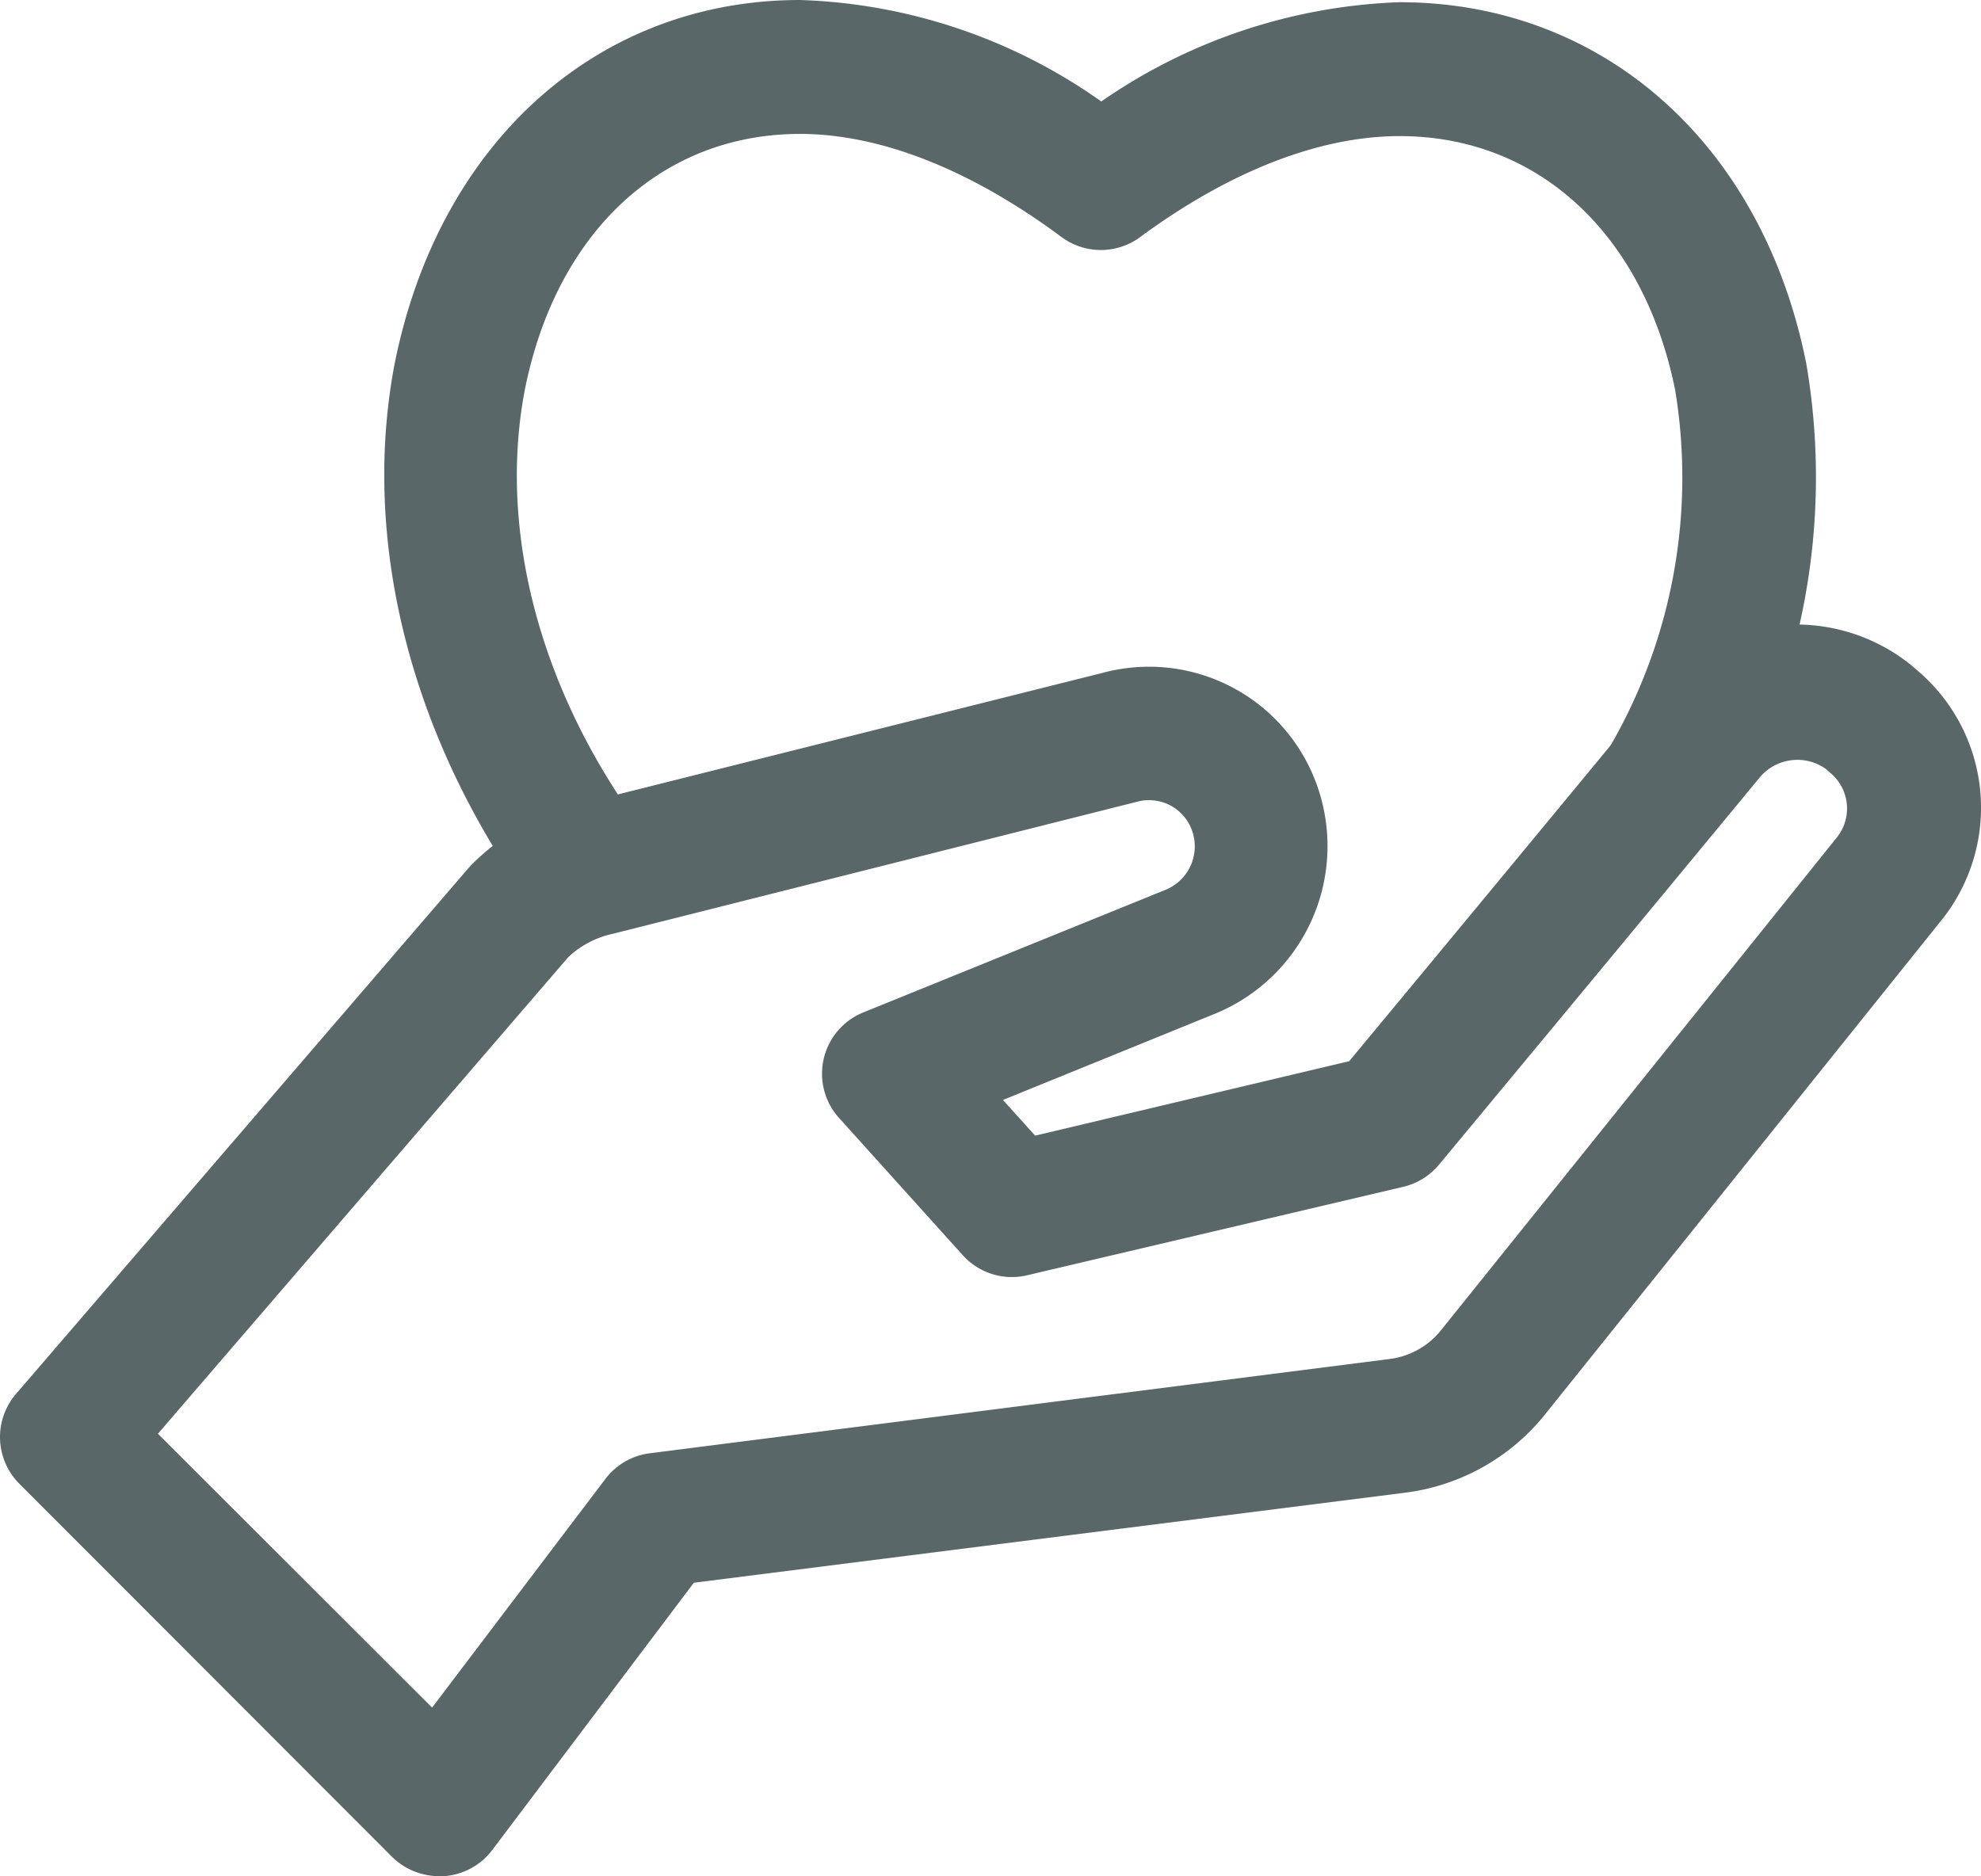
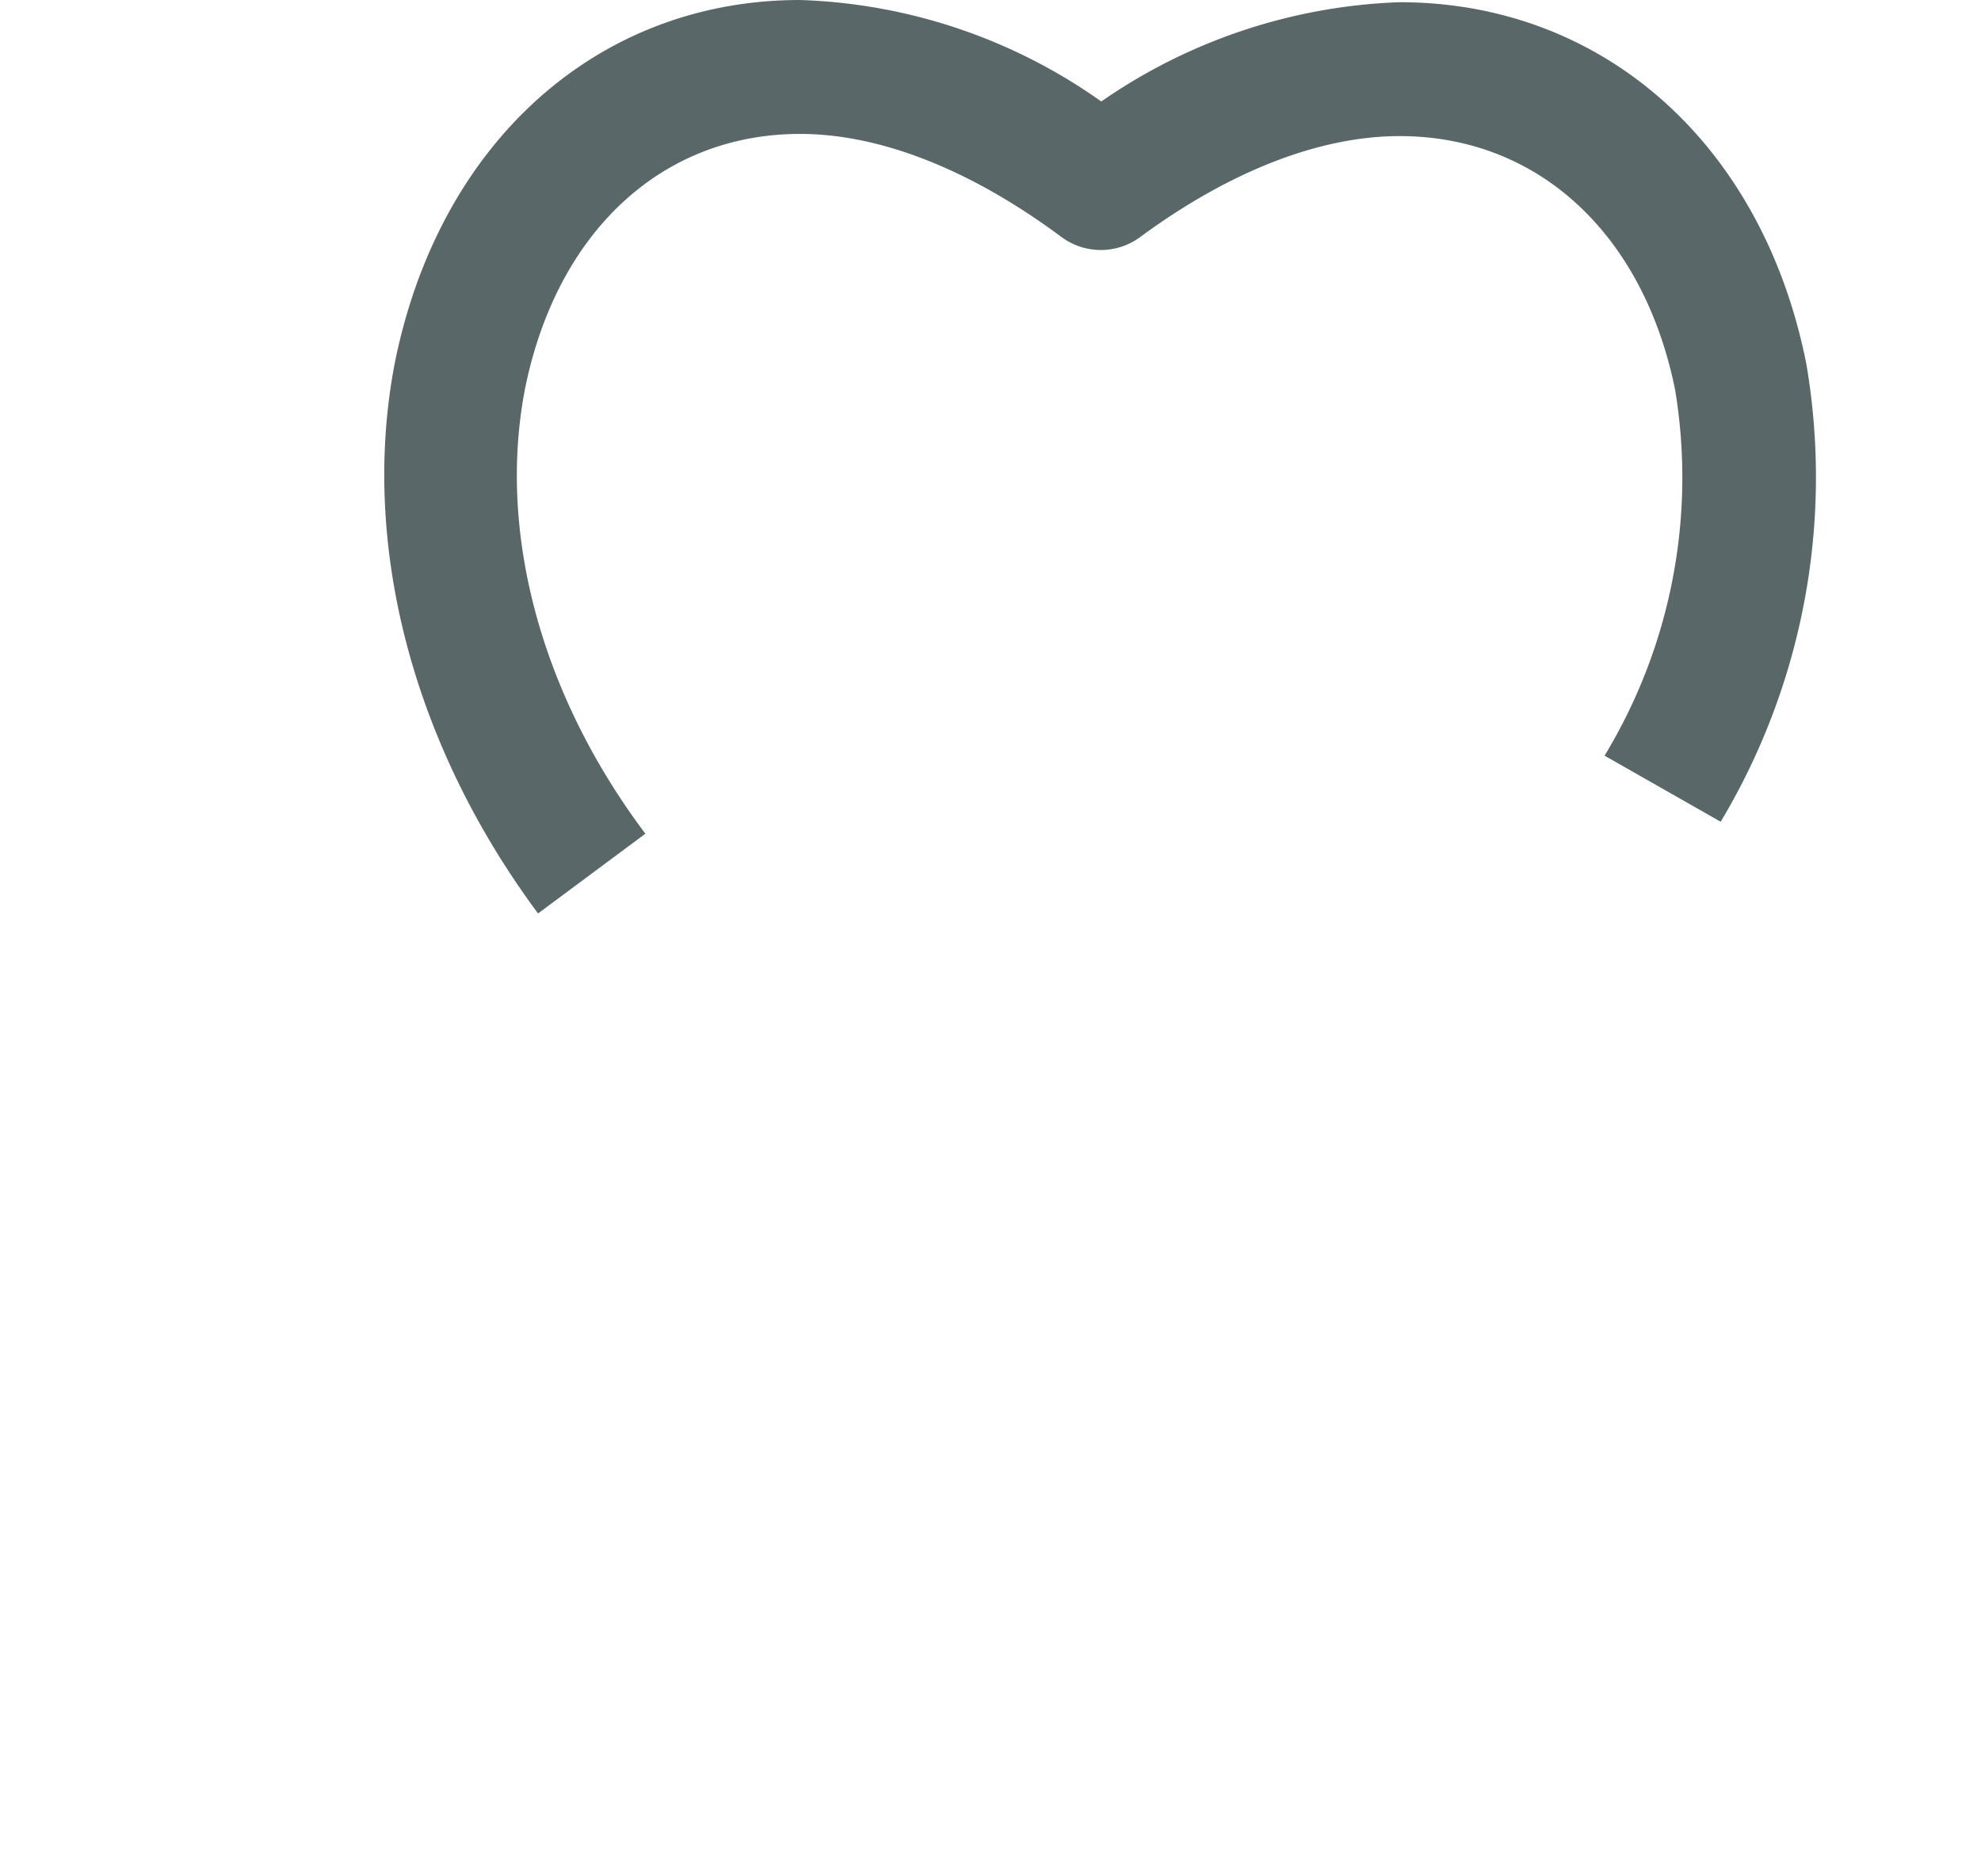
<svg xmlns="http://www.w3.org/2000/svg" width="68.119" height="64.526" viewBox="0 0 68.119 64.526">
  <g id="Group_61" data-name="Group 61" transform="translate(-5.092 -7.31)">
-     <path id="Path_87" data-name="Path 87" d="M71.019,37.236h0l-.174-.152a6.282,6.282,0,0,0-8.827.856c-3.288,4-8.858,10.722-10.532,12.737l-10.8,2.561-1.106-1.227,7.3-2.97a6.229,6.229,0,0,0,3.561-7.668,6.13,6.13,0,0,0-7.426-4.054L25.041,41.827A7.8,7.8,0,0,0,21.328,43.9l-.121.129L5.651,62.111a2.273,2.273,0,0,0,.129,3.122l12.783,12.8a2.312,2.312,0,0,0,1.629.674h.159a2.273,2.273,0,0,0,1.675-.909l6.925-9.183,24.482-3.1a7.35,7.35,0,0,0,4.721-2.607L71.9,45.768A6.183,6.183,0,0,0,71.019,37.236Zm-2.728,5.7L54.607,59.975a2.7,2.7,0,0,1-1.75.947L27.413,64.165a2.273,2.273,0,0,0-1.515.894l-5.948,7.85L10.523,63.49,24.632,47.1a3.2,3.2,0,0,1,1.515-.8L44.2,41.752a1.569,1.569,0,0,1,1.887,1.008,1.614,1.614,0,0,1-.9,2.016L34.808,48.988a2.273,2.273,0,0,0-.841,3.667L38.18,57.33a2.274,2.274,0,0,0,2.273.7L53.334,55a2.276,2.276,0,0,0,1.235-.758S61.7,45.654,65.616,40.9a1.69,1.69,0,0,1,2.273-.265l.144.129A1.591,1.591,0,0,1,68.291,42.934Z" transform="translate(0 -6.869)" fill="#5a6769" />
    <path id="Path_88" data-name="Path 88" d="M71.425,19.8C69.91,12.228,64.409,7.386,57.445,7.386A19.156,19.156,0,0,0,47.186,10.8,18.942,18.942,0,0,0,36.828,7.31c-6.971,0-12.426,4.91-13.942,12.517-1.182,6.2.614,13.086,4.933,18.9l3.69-2.743c-3.592-4.781-5.084-10.358-4.145-15.268,1.084-5.433,4.713-8.8,9.464-8.8,2.75,0,5.857,1.22,8.979,3.538a2.273,2.273,0,0,0,2.728,0c3.091-2.273,6.175-3.463,8.911-3.463,4.751,0,8.38,3.349,9.471,8.721A18.457,18.457,0,0,1,64.492,33.3l3.993,2.273A23.079,23.079,0,0,0,71.425,19.8Z" transform="translate(-4.225 0)" fill="#5a6769" />
  </g>
</svg>